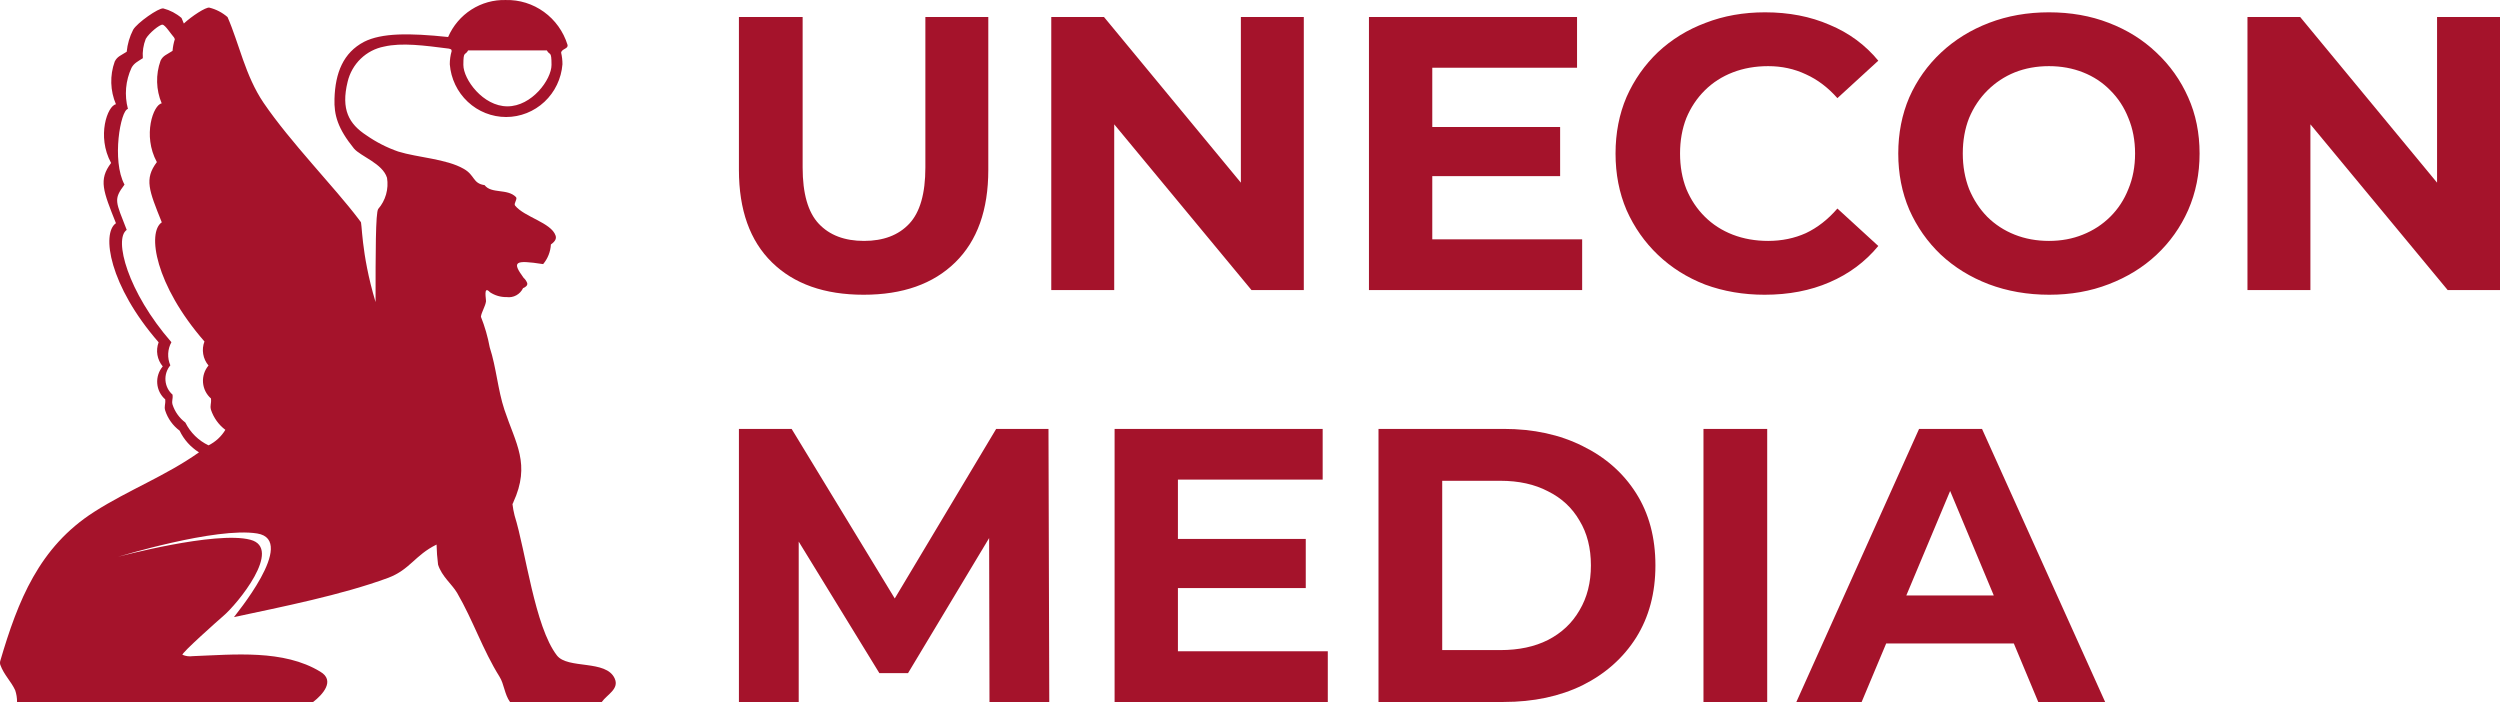
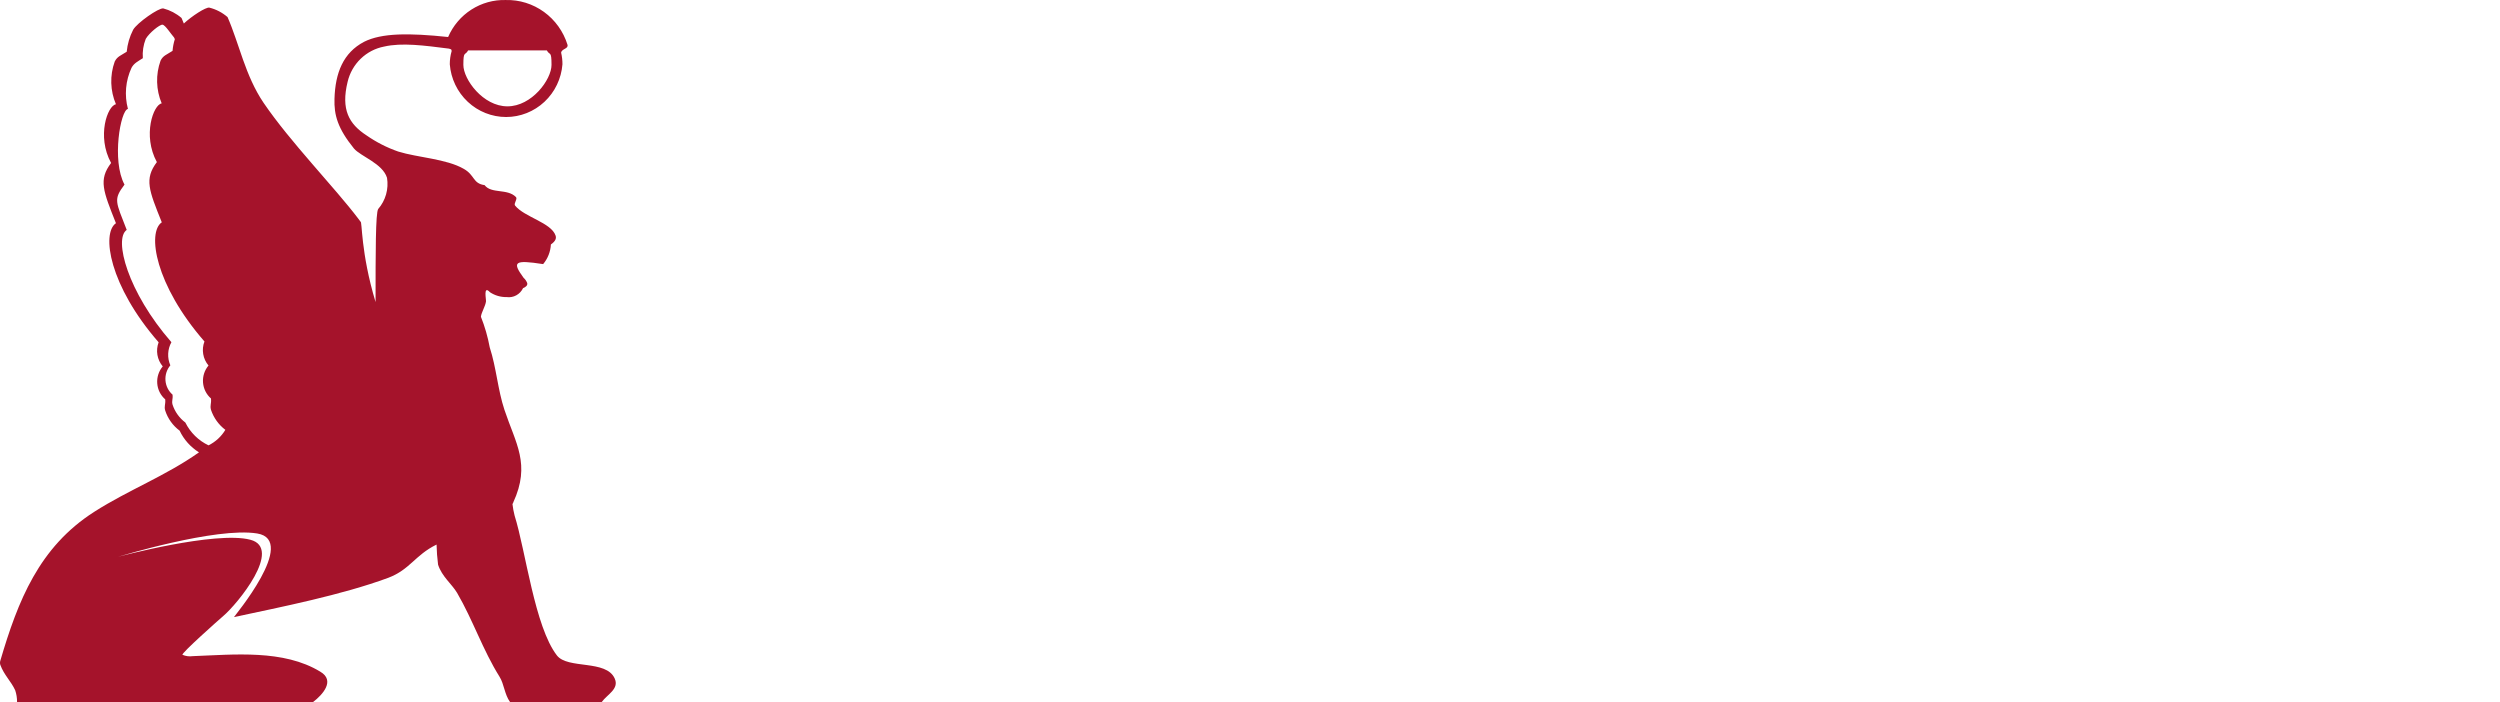
<svg xmlns="http://www.w3.org/2000/svg" width="203" height="57" viewBox="0 0 203 57" fill="none">
-   <path d="M70.125 23.933C66.952 23.933 64.472 23.057 62.683 21.304C60.894 19.552 60 17.049 60 13.797V1.38H65.174V13.607C65.174 15.719 65.611 17.239 66.484 18.168C67.357 19.098 68.581 19.562 70.157 19.562C71.733 19.562 72.957 19.098 73.83 18.168C74.703 17.239 75.14 15.719 75.14 13.607V1.38H80.25V13.797C80.25 17.049 79.356 19.552 77.567 21.304C75.778 23.057 73.298 23.933 70.125 23.933ZM85.363 23.553V1.38H89.643L102.835 17.345H100.759V1.38H105.869V23.553H101.621L88.398 7.589H90.474V23.553H85.363ZM115.918 10.313H126.682V14.304H115.918V10.313ZM116.301 19.435H128.471V23.553H111.159V1.38H128.056V5.498H116.301V19.435ZM143.287 23.933C141.563 23.933 139.955 23.659 138.464 23.11C136.995 22.54 135.718 21.737 134.632 20.703C133.546 19.668 132.694 18.453 132.076 17.06C131.48 15.666 131.182 14.135 131.182 12.467C131.182 10.799 131.48 9.267 132.076 7.874C132.694 6.48 133.546 5.266 134.632 4.231C135.739 3.196 137.027 2.404 138.496 1.855C139.966 1.285 141.574 1 143.319 1C145.258 1 147.003 1.338 148.558 2.014C150.134 2.668 151.454 3.64 152.518 4.928L149.197 7.969C148.43 7.103 147.578 6.459 146.641 6.036C145.705 5.593 144.683 5.371 143.575 5.371C142.532 5.371 141.574 5.54 140.7 5.878C139.828 6.216 139.071 6.702 138.433 7.335C137.794 7.969 137.293 8.718 136.931 9.584C136.591 10.45 136.42 11.411 136.42 12.467C136.42 13.523 136.591 14.483 136.931 15.349C137.293 16.215 137.794 16.965 138.433 17.598C139.071 18.232 139.828 18.718 140.7 19.055C141.574 19.393 142.532 19.562 143.575 19.562C144.683 19.562 145.705 19.351 146.641 18.929C147.578 18.485 148.43 17.82 149.197 16.933L152.518 19.974C151.454 21.262 150.134 22.244 148.558 22.92C147.003 23.596 145.247 23.933 143.287 23.933ZM166.405 23.933C164.637 23.933 162.998 23.648 161.486 23.078C159.995 22.508 158.696 21.706 157.589 20.671C156.503 19.636 155.652 18.422 155.034 17.028C154.438 15.634 154.139 14.114 154.139 12.467C154.139 10.82 154.438 9.299 155.034 7.905C155.652 6.512 156.514 5.297 157.621 4.263C158.728 3.228 160.027 2.425 161.518 1.855C163.008 1.285 164.627 1 166.373 1C168.14 1 169.758 1.285 171.228 1.855C172.718 2.425 174.006 3.228 175.092 4.263C176.199 5.297 177.062 6.512 177.68 7.905C178.297 9.278 178.606 10.799 178.606 12.467C178.606 14.114 178.297 15.645 177.68 17.06C177.062 18.453 176.199 19.668 175.092 20.703C174.006 21.716 172.718 22.508 171.228 23.078C169.758 23.648 168.15 23.933 166.405 23.933ZM166.373 19.562C167.374 19.562 168.289 19.393 169.12 19.055C169.971 18.718 170.717 18.232 171.355 17.598C171.994 16.965 172.484 16.215 172.825 15.349C173.187 14.483 173.368 13.523 173.368 12.467C173.368 11.411 173.187 10.45 172.825 9.584C172.484 8.718 171.994 7.969 171.355 7.335C170.738 6.702 170.003 6.216 169.151 5.878C168.3 5.54 167.374 5.371 166.373 5.371C165.372 5.371 164.445 5.54 163.594 5.878C162.763 6.216 162.029 6.702 161.39 7.335C160.751 7.969 160.251 8.718 159.889 9.584C159.548 10.45 159.378 11.411 159.378 12.467C159.378 13.501 159.548 14.462 159.889 15.349C160.251 16.215 160.74 16.965 161.358 17.598C161.997 18.232 162.742 18.718 163.594 19.055C164.445 19.393 165.372 19.562 166.373 19.562ZM182.494 23.553V1.38H186.774L199.966 17.345H197.889V1.38H203V23.553H198.752L185.529 7.589H187.605V23.553H182.494ZM60 57V34.827H64.28L73.798 50.475H71.53L80.889 34.827H85.137L85.201 57H80.346L80.314 42.207H81.208L73.734 54.656H71.403L63.769 42.207H64.855V57H60ZM95.264 43.759H106.028V47.751H95.264V43.759ZM95.647 52.882H107.817V57H90.505V34.827H107.401V38.945H95.647V52.882ZM111.934 57V34.827H122.091C124.518 34.827 126.658 35.291 128.511 36.221C130.363 37.129 131.812 38.406 132.855 40.053C133.899 41.7 134.42 43.654 134.42 45.913C134.42 48.152 133.899 50.105 132.855 51.773C131.812 53.421 130.363 54.709 128.511 55.638C126.658 56.546 124.518 57 122.091 57H111.934ZM117.108 52.787H121.835C123.326 52.787 124.614 52.513 125.7 51.964C126.808 51.393 127.659 50.591 128.255 49.556C128.873 48.521 129.182 47.307 129.182 45.913C129.182 44.499 128.873 43.284 128.255 42.271C127.659 41.236 126.808 40.444 125.7 39.895C124.614 39.325 123.326 39.04 121.835 39.04H117.108V52.787ZM138.322 57V34.827H143.497V57H138.322ZM145.864 57L155.829 34.827H160.94L170.937 57H165.507L157.331 37.424H159.375L151.166 57H145.864ZM150.847 52.249L152.22 48.352H163.719L165.124 52.249H150.847Z" fill="#A5132B" />
  <path d="M1.384 57C1.388 56.677 1.337 56.355 1.234 56.05C0.904 55.324 0.325 54.809 0.024 53.982C-0.008 53.876 -0.008 53.762 0.024 53.656C1.456 48.781 3.174 44.421 7.647 41.563C10.425 39.785 13.424 38.661 16.158 36.731C15.478 36.308 14.931 35.697 14.584 34.968C14.038 34.562 13.63 33.995 13.417 33.343C13.309 32.981 13.453 32.872 13.417 32.429C13.23 32.267 13.076 32.069 12.964 31.847C12.853 31.624 12.786 31.382 12.768 31.133C12.749 30.884 12.779 30.634 12.856 30.397C12.933 30.16 13.055 29.941 13.216 29.752C12.992 29.487 12.842 29.165 12.782 28.82C12.723 28.475 12.757 28.121 12.88 27.794C8.871 23.194 8.22 18.936 9.415 18.123C8.377 15.512 7.984 14.598 9.022 13.234C7.833 11.058 8.735 8.569 9.415 8.468C8.945 7.368 8.909 6.126 9.315 5C9.523 4.58 9.816 4.507 10.289 4.202C10.348 3.579 10.526 2.973 10.811 2.418C11.126 1.859 12.894 0.619 13.259 0.684C13.805 0.826 14.311 1.091 14.741 1.46C14.805 1.605 14.87 1.758 14.927 1.91C15.564 1.315 16.709 0.568 16.996 0.619C17.542 0.753 18.05 1.017 18.477 1.388C19.415 3.52 19.909 6.146 21.405 8.352C23.595 11.566 27.131 15.164 29.114 17.783L29.272 18C29.422 17.92 29.272 20.452 30.496 24.529C30.496 20.503 30.496 17.275 30.71 16.97C31.007 16.628 31.225 16.223 31.349 15.786C31.472 15.348 31.499 14.888 31.426 14.438C31.068 13.27 29.279 12.697 28.742 12.059C27.425 10.434 27.117 9.346 27.16 8.018C27.224 5.907 27.876 4.282 29.558 3.397C30.99 2.672 33.216 2.672 36.387 3.005C36.784 2.09 37.441 1.315 38.275 0.78C39.109 0.245 40.082 -0.026 41.068 0.002C42.178 -0.025 43.267 0.314 44.171 0.968C45.075 1.622 45.744 2.556 46.079 3.629C46.172 3.977 45.621 3.941 45.563 4.275C45.636 4.584 45.672 4.9 45.671 5.218C45.58 6.384 45.058 7.472 44.211 8.266C43.363 9.06 42.251 9.501 41.097 9.501C39.943 9.501 38.831 9.06 37.983 8.266C37.135 7.472 36.614 6.384 36.523 5.218C36.522 4.857 36.572 4.498 36.673 4.152C36.673 3.977 36.609 4.006 36.451 3.948C34.454 3.694 32.629 3.448 31.19 3.782C30.477 3.918 29.818 4.26 29.292 4.767C28.766 5.274 28.396 5.925 28.227 6.64C27.675 8.896 28.334 10.064 29.759 10.992C30.555 11.546 31.422 11.988 32.335 12.306C33.917 12.799 36.244 12.893 37.661 13.713C38.577 14.235 38.377 14.895 39.35 15.033C39.901 15.759 41.204 15.287 41.898 16.005C42.042 16.15 41.698 16.528 41.82 16.687C42.571 17.63 44.755 18.073 45.112 19.125C45.191 19.357 45.112 19.582 44.733 19.85C44.701 20.438 44.48 20.998 44.103 21.446C41.748 21.083 41.569 21.258 42.514 22.556C42.643 22.671 42.743 22.815 42.807 22.977C42.865 23.165 42.686 23.318 42.471 23.398C42.354 23.646 42.161 23.85 41.922 23.98C41.683 24.111 41.409 24.161 41.14 24.123C40.66 24.133 40.189 23.996 39.787 23.731C39.221 23.115 39.486 24.341 39.465 24.457C39.415 24.877 39.093 25.342 39.05 25.719C39.369 26.52 39.608 27.351 39.765 28.2C40.309 29.876 40.417 31.639 40.961 33.278C41.87 36.013 43.108 37.689 41.677 40.794C41.677 40.844 41.634 40.881 41.612 40.924C41.648 41.24 41.705 41.553 41.784 41.86C42.693 44.762 43.416 50.885 45.22 53.22C46.1 54.359 49.228 53.54 49.916 55.099C50.295 55.948 49.3 56.391 48.863 57H41.412C40.961 56.369 40.939 55.549 40.56 54.947C39.2 52.771 38.413 50.37 37.117 48.142C36.687 47.417 35.879 46.815 35.571 45.85C35.502 45.308 35.461 44.764 35.449 44.218C33.688 45.081 33.302 46.249 31.512 46.924C27.726 48.316 22.923 49.267 19 50.108C18.957 50.108 24.225 43.862 20.883 43.318C17.54 42.774 9.623 45.204 9.587 45.212C9.551 45.219 17.511 43.086 20.324 43.826C22.994 44.515 19.279 49.049 18.127 50.021C17.862 50.246 14.662 53.083 14.82 53.17C15.081 53.283 15.369 53.321 15.65 53.279C18.986 53.155 23.023 52.72 26.008 54.541C27.239 55.266 26.201 56.405 25.428 57H1.384ZM16.939 36.158C17.5 35.88 17.972 35.444 18.299 34.903C17.756 34.493 17.349 33.927 17.132 33.278C17.032 32.908 17.175 32.806 17.132 32.357C16.755 32.028 16.523 31.562 16.485 31.06C16.448 30.558 16.608 30.062 16.931 29.68C16.707 29.415 16.558 29.094 16.5 28.75C16.442 28.407 16.477 28.053 16.602 27.728C12.586 23.122 11.935 18.863 13.138 18.051C12.092 15.447 11.706 14.533 12.737 13.162C11.556 10.985 12.457 8.497 13.13 8.395C12.666 7.293 12.633 6.054 13.037 4.928C13.238 4.507 13.538 4.442 14.011 4.13C14.036 3.807 14.098 3.488 14.197 3.179L14.133 3.042C13.861 2.737 13.417 2.026 13.195 2.004C12.973 1.982 12.121 2.664 11.835 3.158C11.638 3.655 11.557 4.191 11.599 4.725C11.183 4.993 10.883 5.131 10.682 5.501C10.195 6.545 10.091 7.73 10.389 8.845C9.788 8.939 9.057 13.045 10.11 14.99C9.193 16.208 9.394 16.354 10.289 18.668C9.222 19.393 10.353 23.702 13.918 27.786C13.761 28.072 13.672 28.39 13.657 28.716C13.642 29.042 13.702 29.367 13.832 29.665C13.545 30.005 13.403 30.447 13.436 30.892C13.47 31.338 13.676 31.753 14.011 32.045C14.054 32.444 13.925 32.531 14.011 32.857C14.202 33.437 14.564 33.944 15.049 34.308C15.455 35.125 16.121 35.779 16.939 36.165V36.158ZM44.375 4.093H38.012C37.761 4.551 37.625 4.093 37.625 5.269C37.625 6.444 39.221 8.635 41.204 8.635C43.187 8.635 44.783 6.458 44.783 5.269C44.783 4.079 44.647 4.543 44.404 4.093H44.375Z" fill="#A5132B" />
</svg>